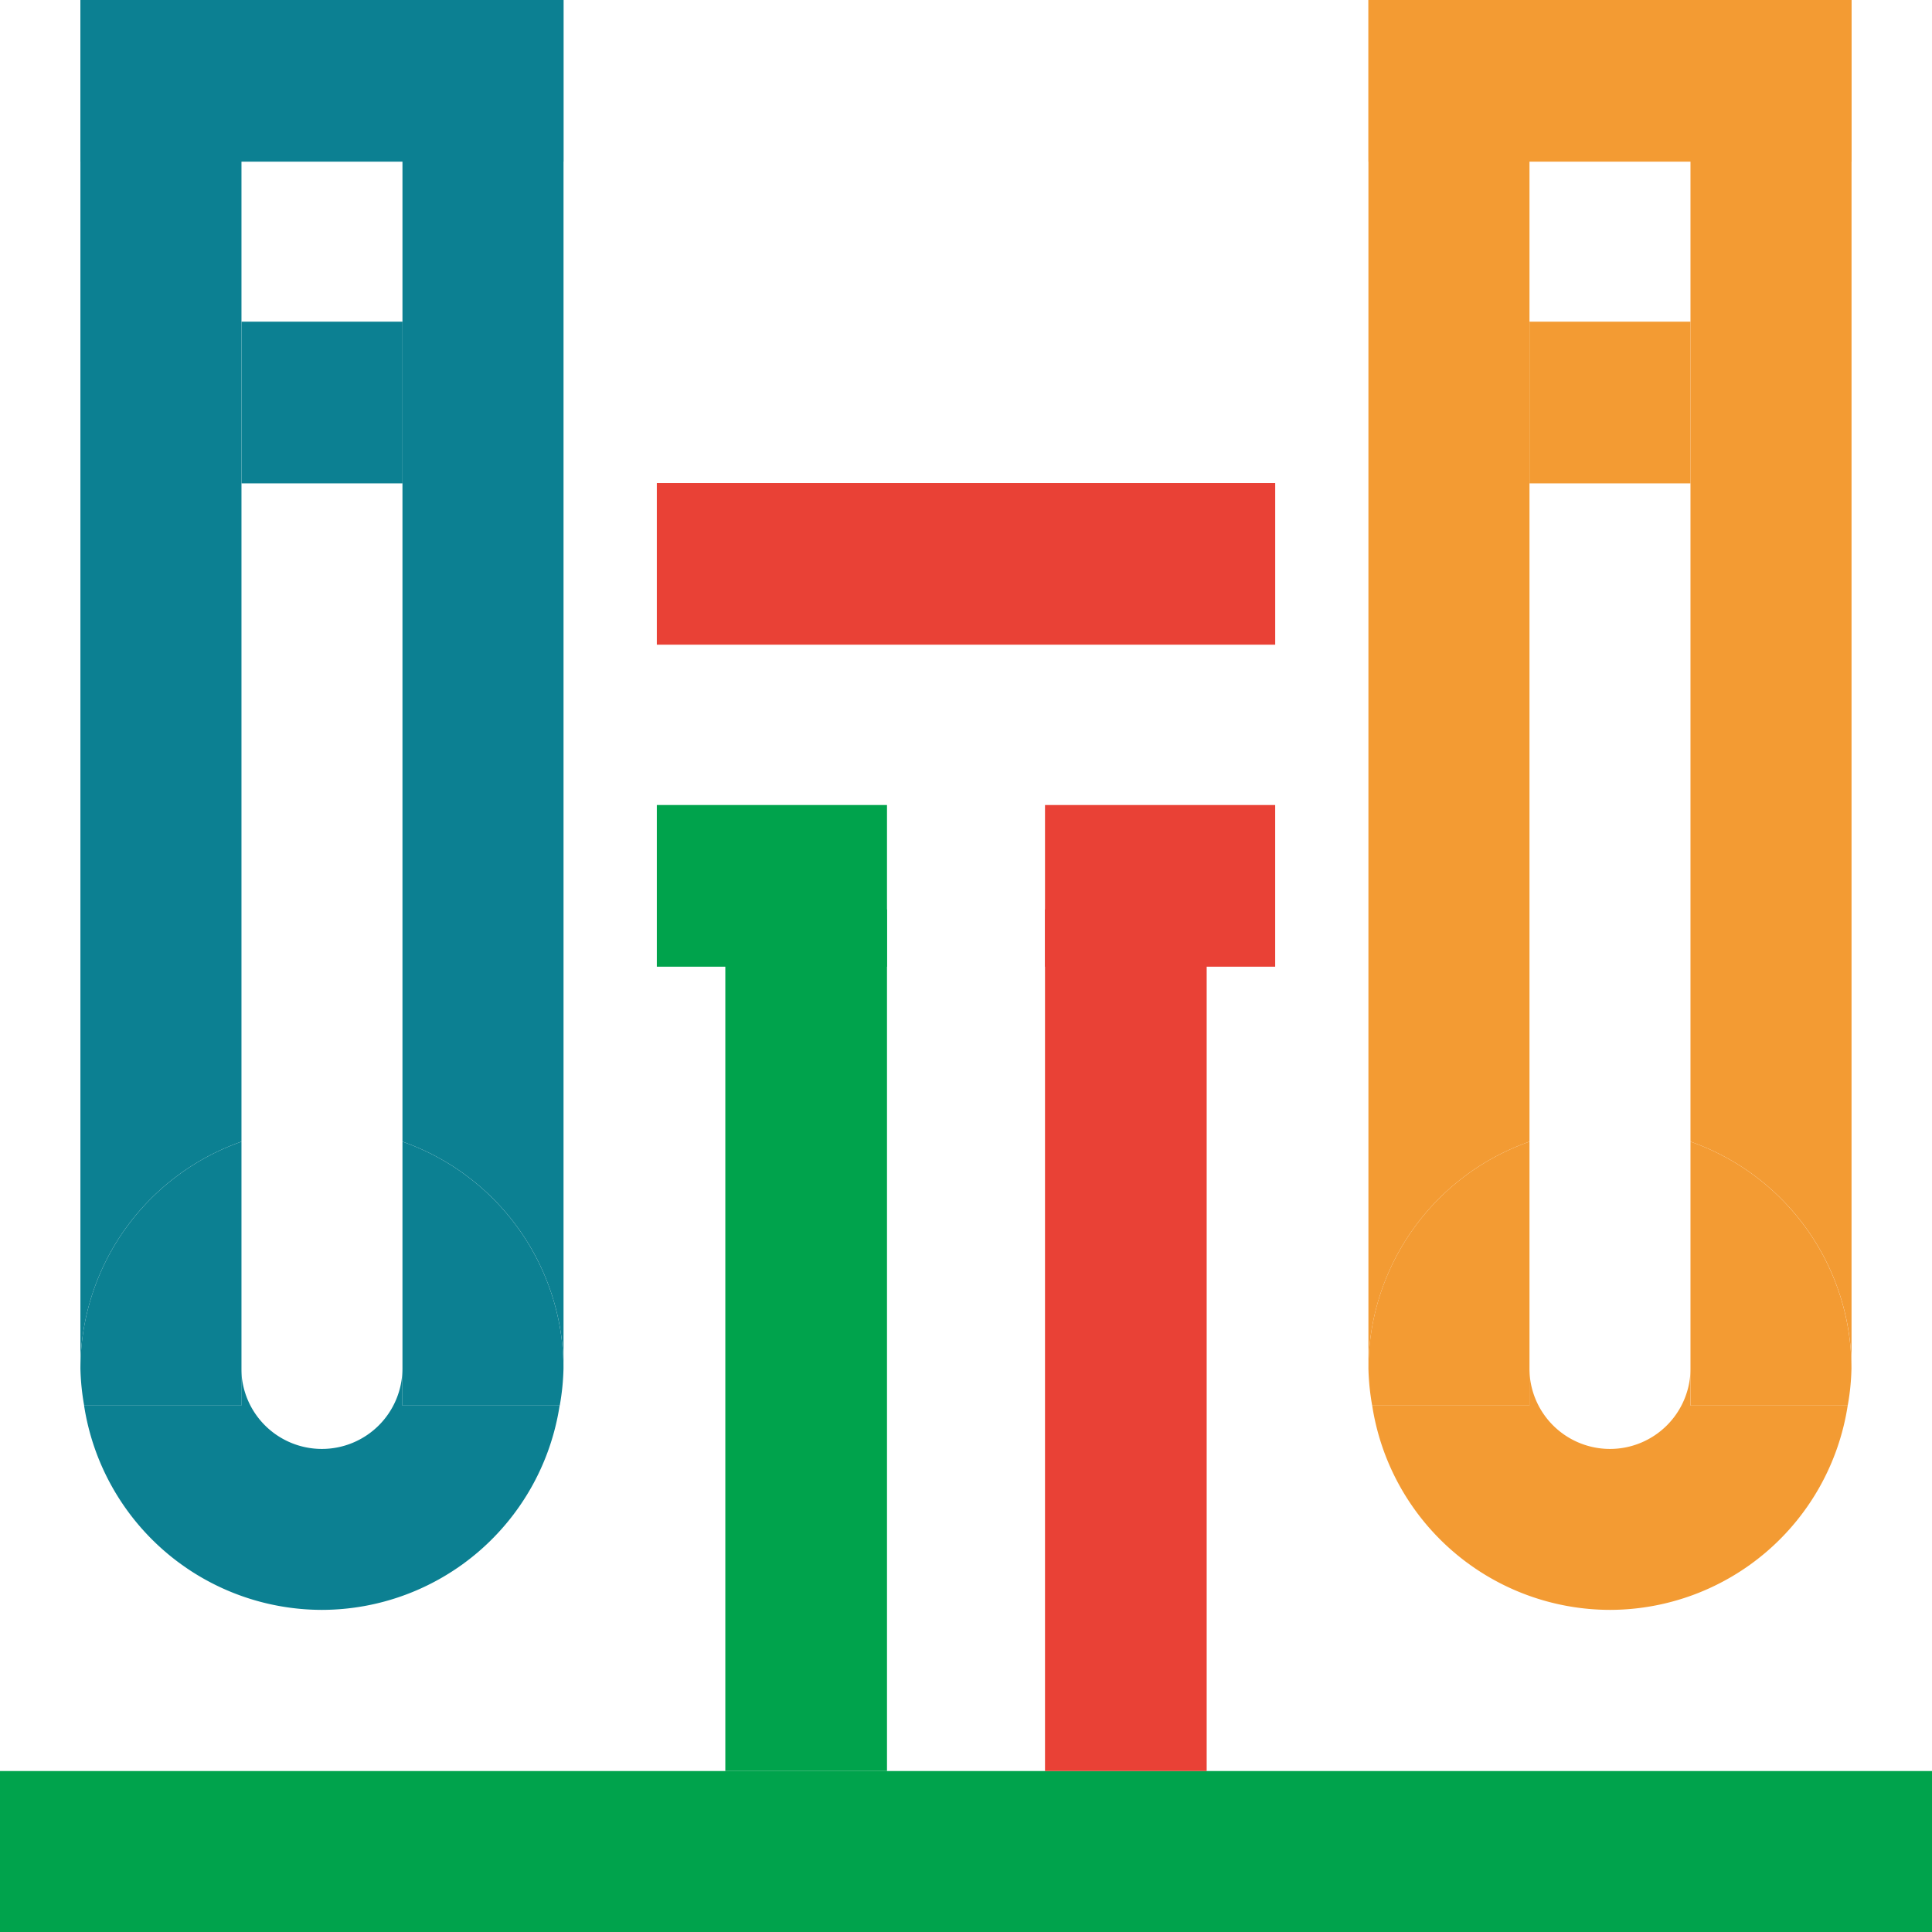
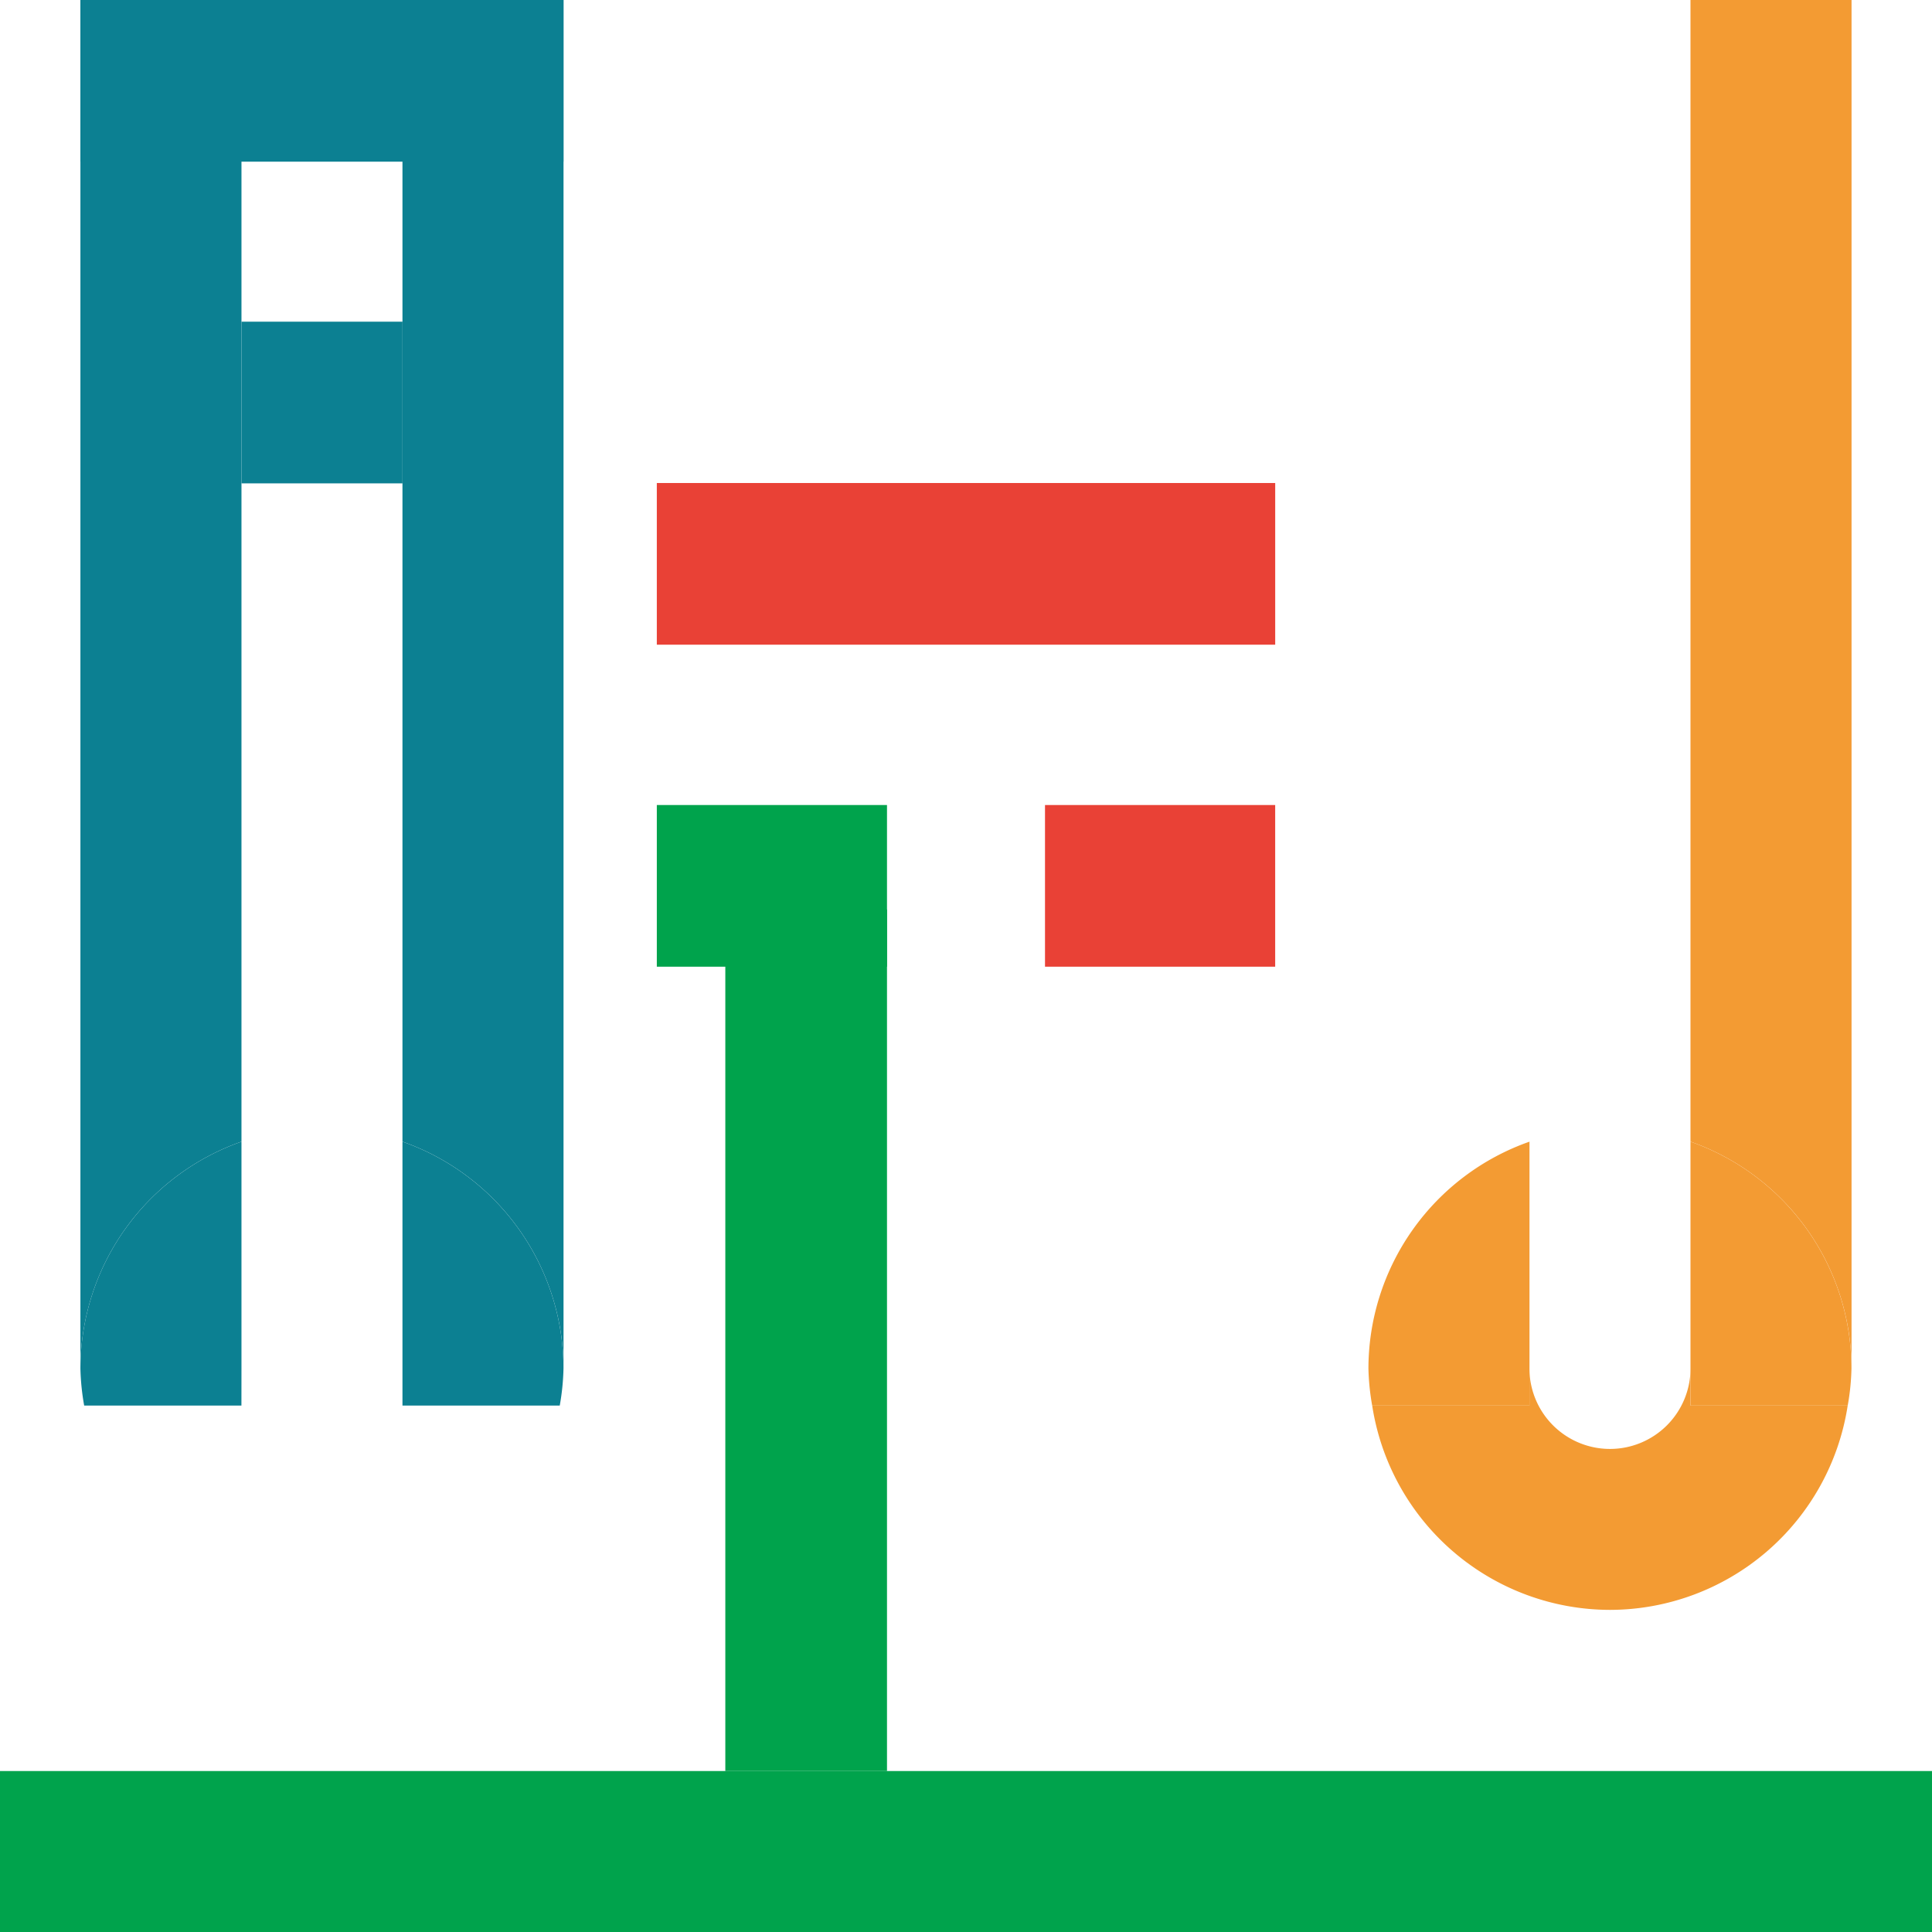
<svg xmlns="http://www.w3.org/2000/svg" width="79.169" height="79.17" viewBox="0 0 79.169 79.17">
  <defs>
    <style>.a{fill:#00a34c;}.b{fill:#0c8092;}.c{fill:#e94136;}.d{fill:#f39b33;}</style>
  </defs>
  <g transform="translate(-526.798 1343.813)">
    <rect class="a" width="79.169" height="6.597" transform="translate(526.798 -1271.24)" />
    <g transform="translate(530.096 -1343.813)">
-       <path class="b" d="M541.7-1313.529a3.3,3.3,0,0,1-3.3,3.3,3.3,3.3,0,0,1-3.3-3.3v1.524h-6.444a9.872,9.872,0,0,0,9.743,8.371,9.872,9.872,0,0,0,9.743-8.371H541.7Z" transform="translate(-528.508 1369.603)" />
      <path class="b" d="M535.176-1297.031v-46.782h-6.6v56.074A9.868,9.868,0,0,1,535.176-1297.031Z" transform="translate(-528.579 1343.813)" />
      <path class="b" d="M535.176-1309.256v-9.291a9.868,9.868,0,0,0-6.6,9.291,9.845,9.845,0,0,0,.154,1.524h6.444Z" transform="translate(-528.579 1365.33)" />
      <path class="b" d="M535.705-1343.813v46.782a9.867,9.867,0,0,1,6.6,9.291v-56.074Z" transform="translate(-522.511 1343.813)" />
      <path class="b" d="M535.705-1318.547v10.815h6.445a9.807,9.807,0,0,0,.154-1.524A9.867,9.867,0,0,0,535.705-1318.547Z" transform="translate(-522.511 1365.33)" />
    </g>
    <rect class="b" width="19.792" height="6.625" transform="translate(530.096 -1343.813)" />
    <rect class="c" width="25.34" height="6.625" transform="translate(553.713 -1324.02)" />
    <rect class="c" width="9.432" height="6.625" transform="translate(569.62 -1310.825)" />
-     <rect class="c" width="35.306" height="6.625" transform="translate(576.245 -1306.546) rotate(90)" />
    <rect class="a" width="9.432" height="6.625" transform="translate(563.145 -1304.2) rotate(-180)" />
    <rect class="a" width="35.306" height="6.625" transform="translate(563.145 -1306.546) rotate(90)" />
    <rect class="b" width="6.598" height="6.625" transform="translate(536.694 -1330.631)" />
    <g transform="translate(582.876 -1343.813)">
      <path class="d" d="M570.208-1313.529a3.3,3.3,0,0,1-3.3,3.3,3.3,3.3,0,0,1-3.3-3.3v1.524h-6.443a9.872,9.872,0,0,0,9.743,8.371,9.87,9.87,0,0,0,9.741-8.371h-6.444Z" transform="translate(-557.013 1369.603)" />
-       <path class="d" d="M563.681-1297.031v-46.782h-6.6v56.074A9.868,9.868,0,0,1,563.681-1297.031Z" transform="translate(-557.084 1343.813)" />
      <path class="d" d="M563.681-1309.256v-9.291a9.868,9.868,0,0,0-6.6,9.291,9.83,9.83,0,0,0,.154,1.524h6.444Z" transform="translate(-557.084 1365.33)" />
      <path class="d" d="M564.21-1343.813v46.782a9.865,9.865,0,0,1,6.6,9.291v-56.074Z" transform="translate(-551.016 1343.813)" />
      <path class="d" d="M564.21-1318.547v10.815h6.443a9.618,9.618,0,0,0,.154-1.524A9.865,9.865,0,0,0,564.21-1318.547Z" transform="translate(-551.016 1365.33)" />
    </g>
-     <rect class="d" width="19.792" height="6.625" transform="translate(582.876 -1343.813)" />
-     <rect class="d" width="6.598" height="6.625" transform="translate(589.473 -1330.631)" />
  </g>
</svg>